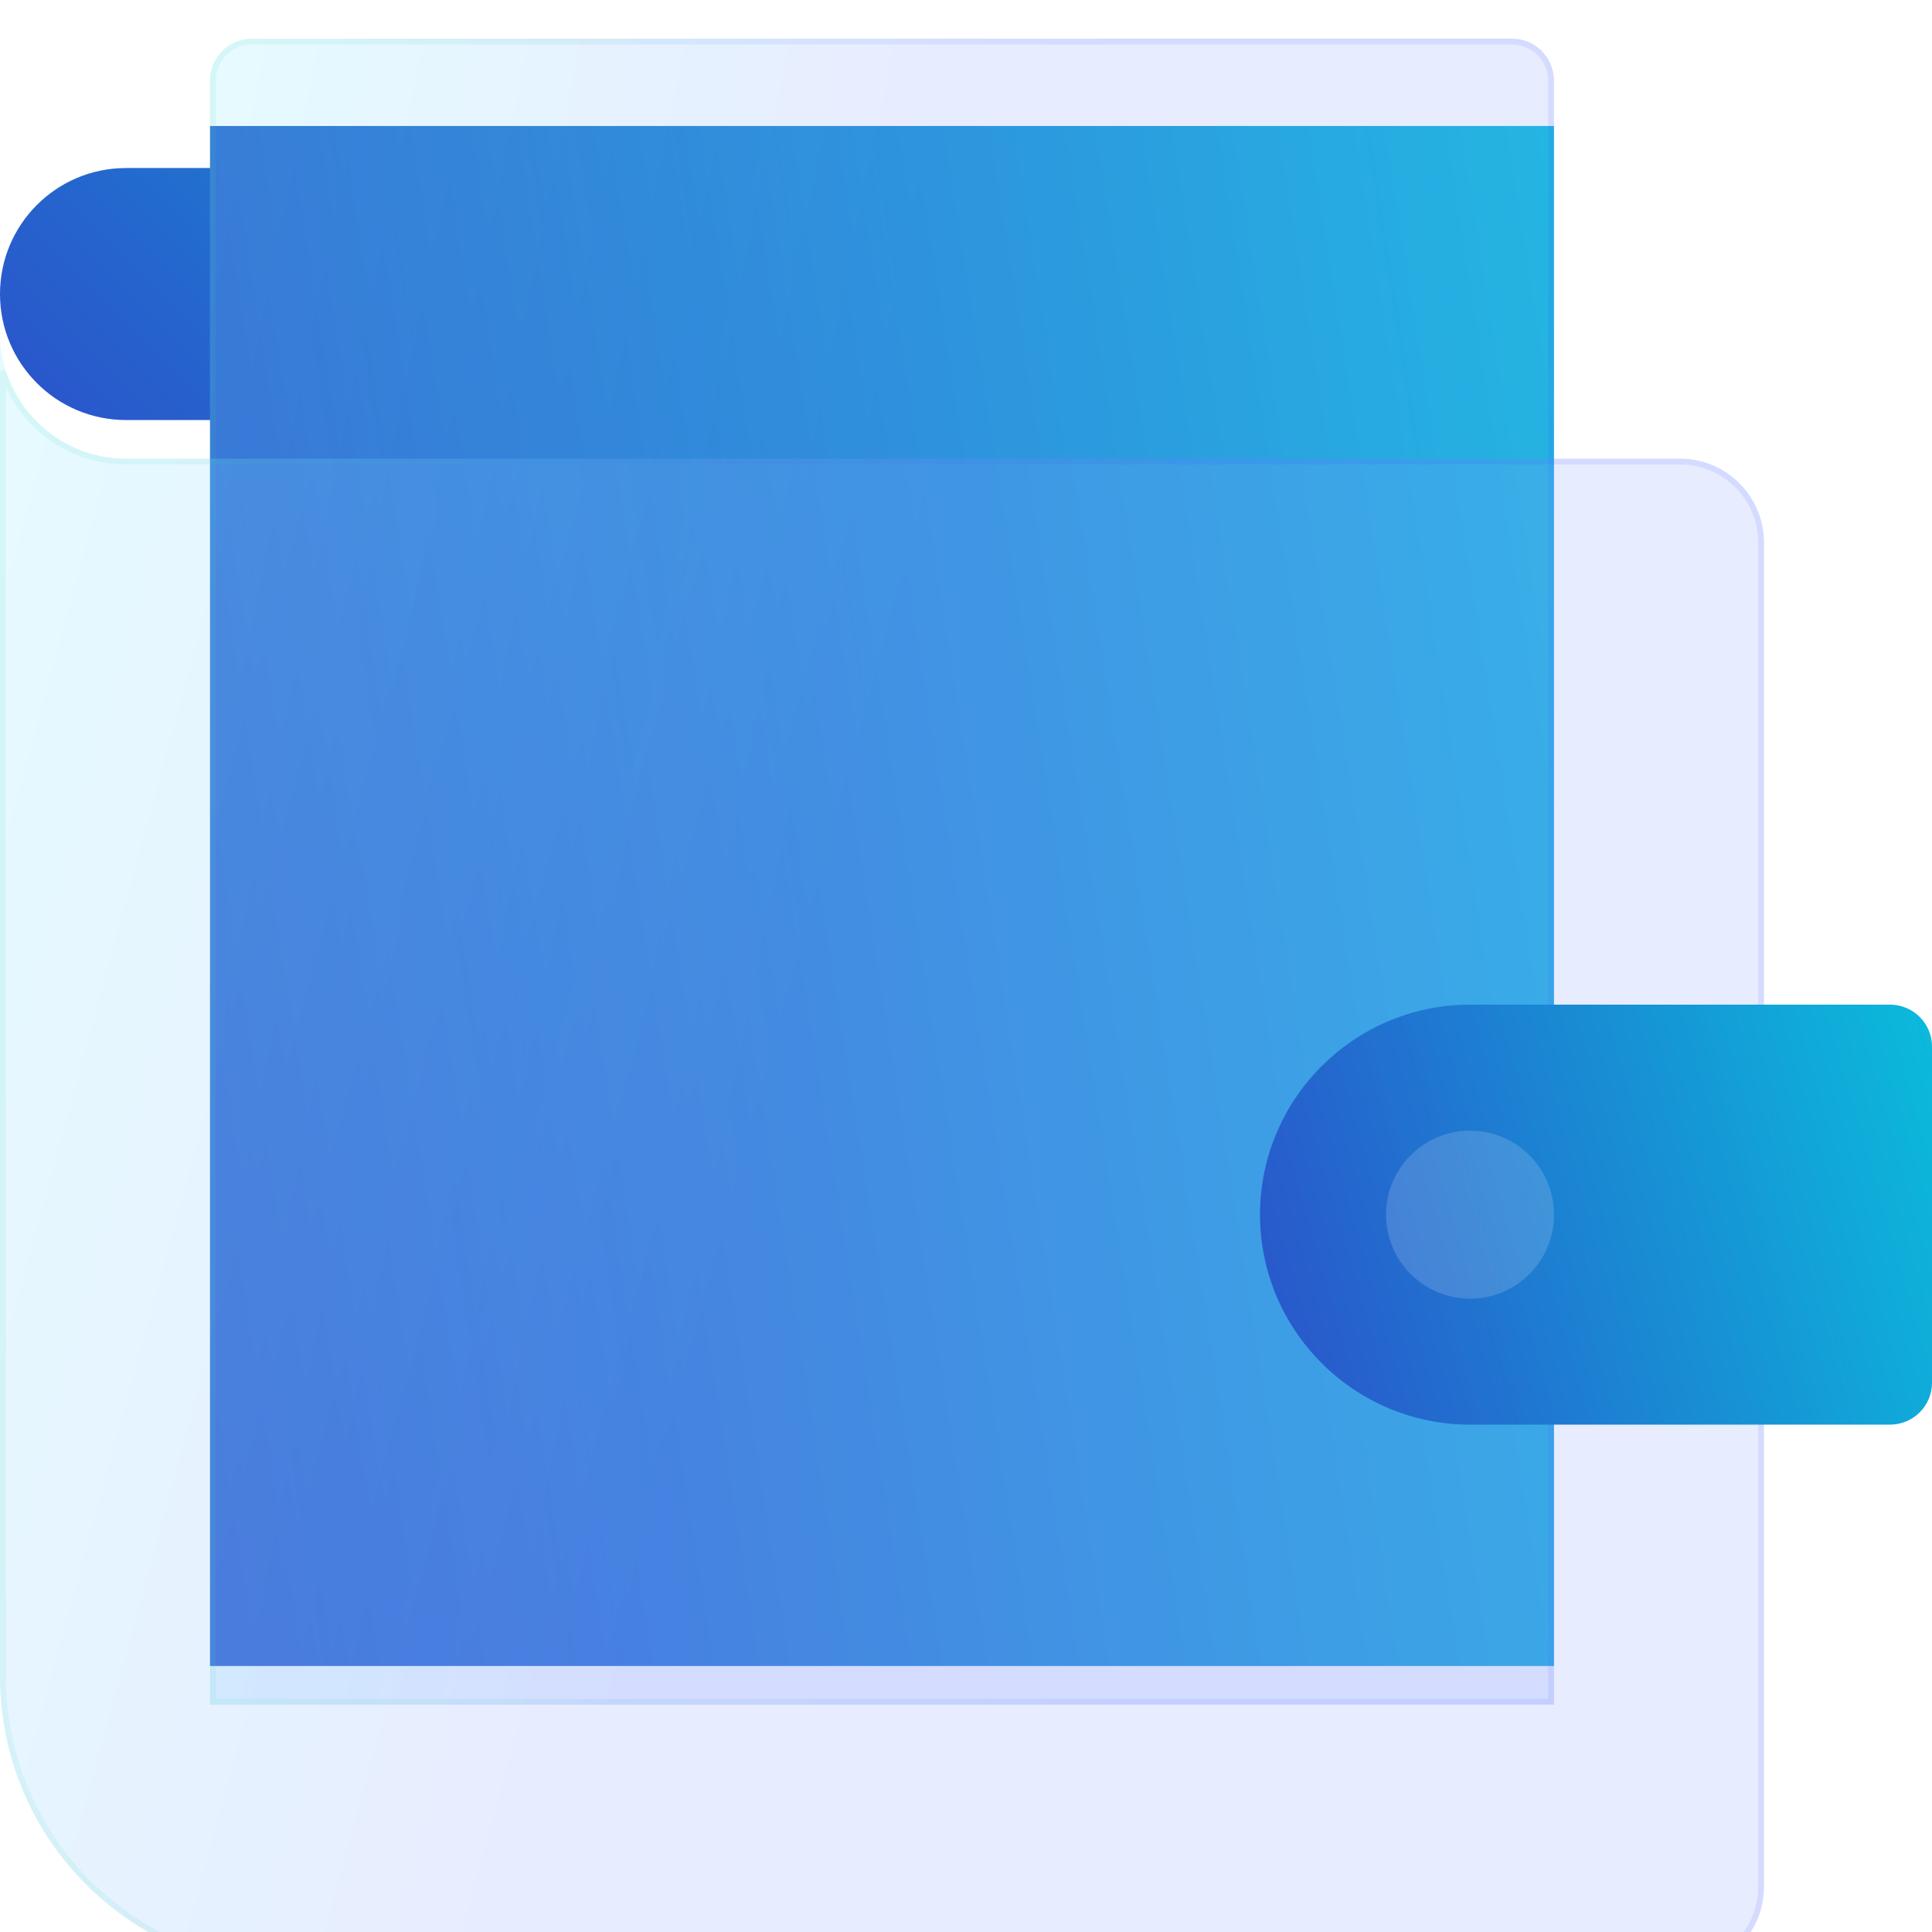
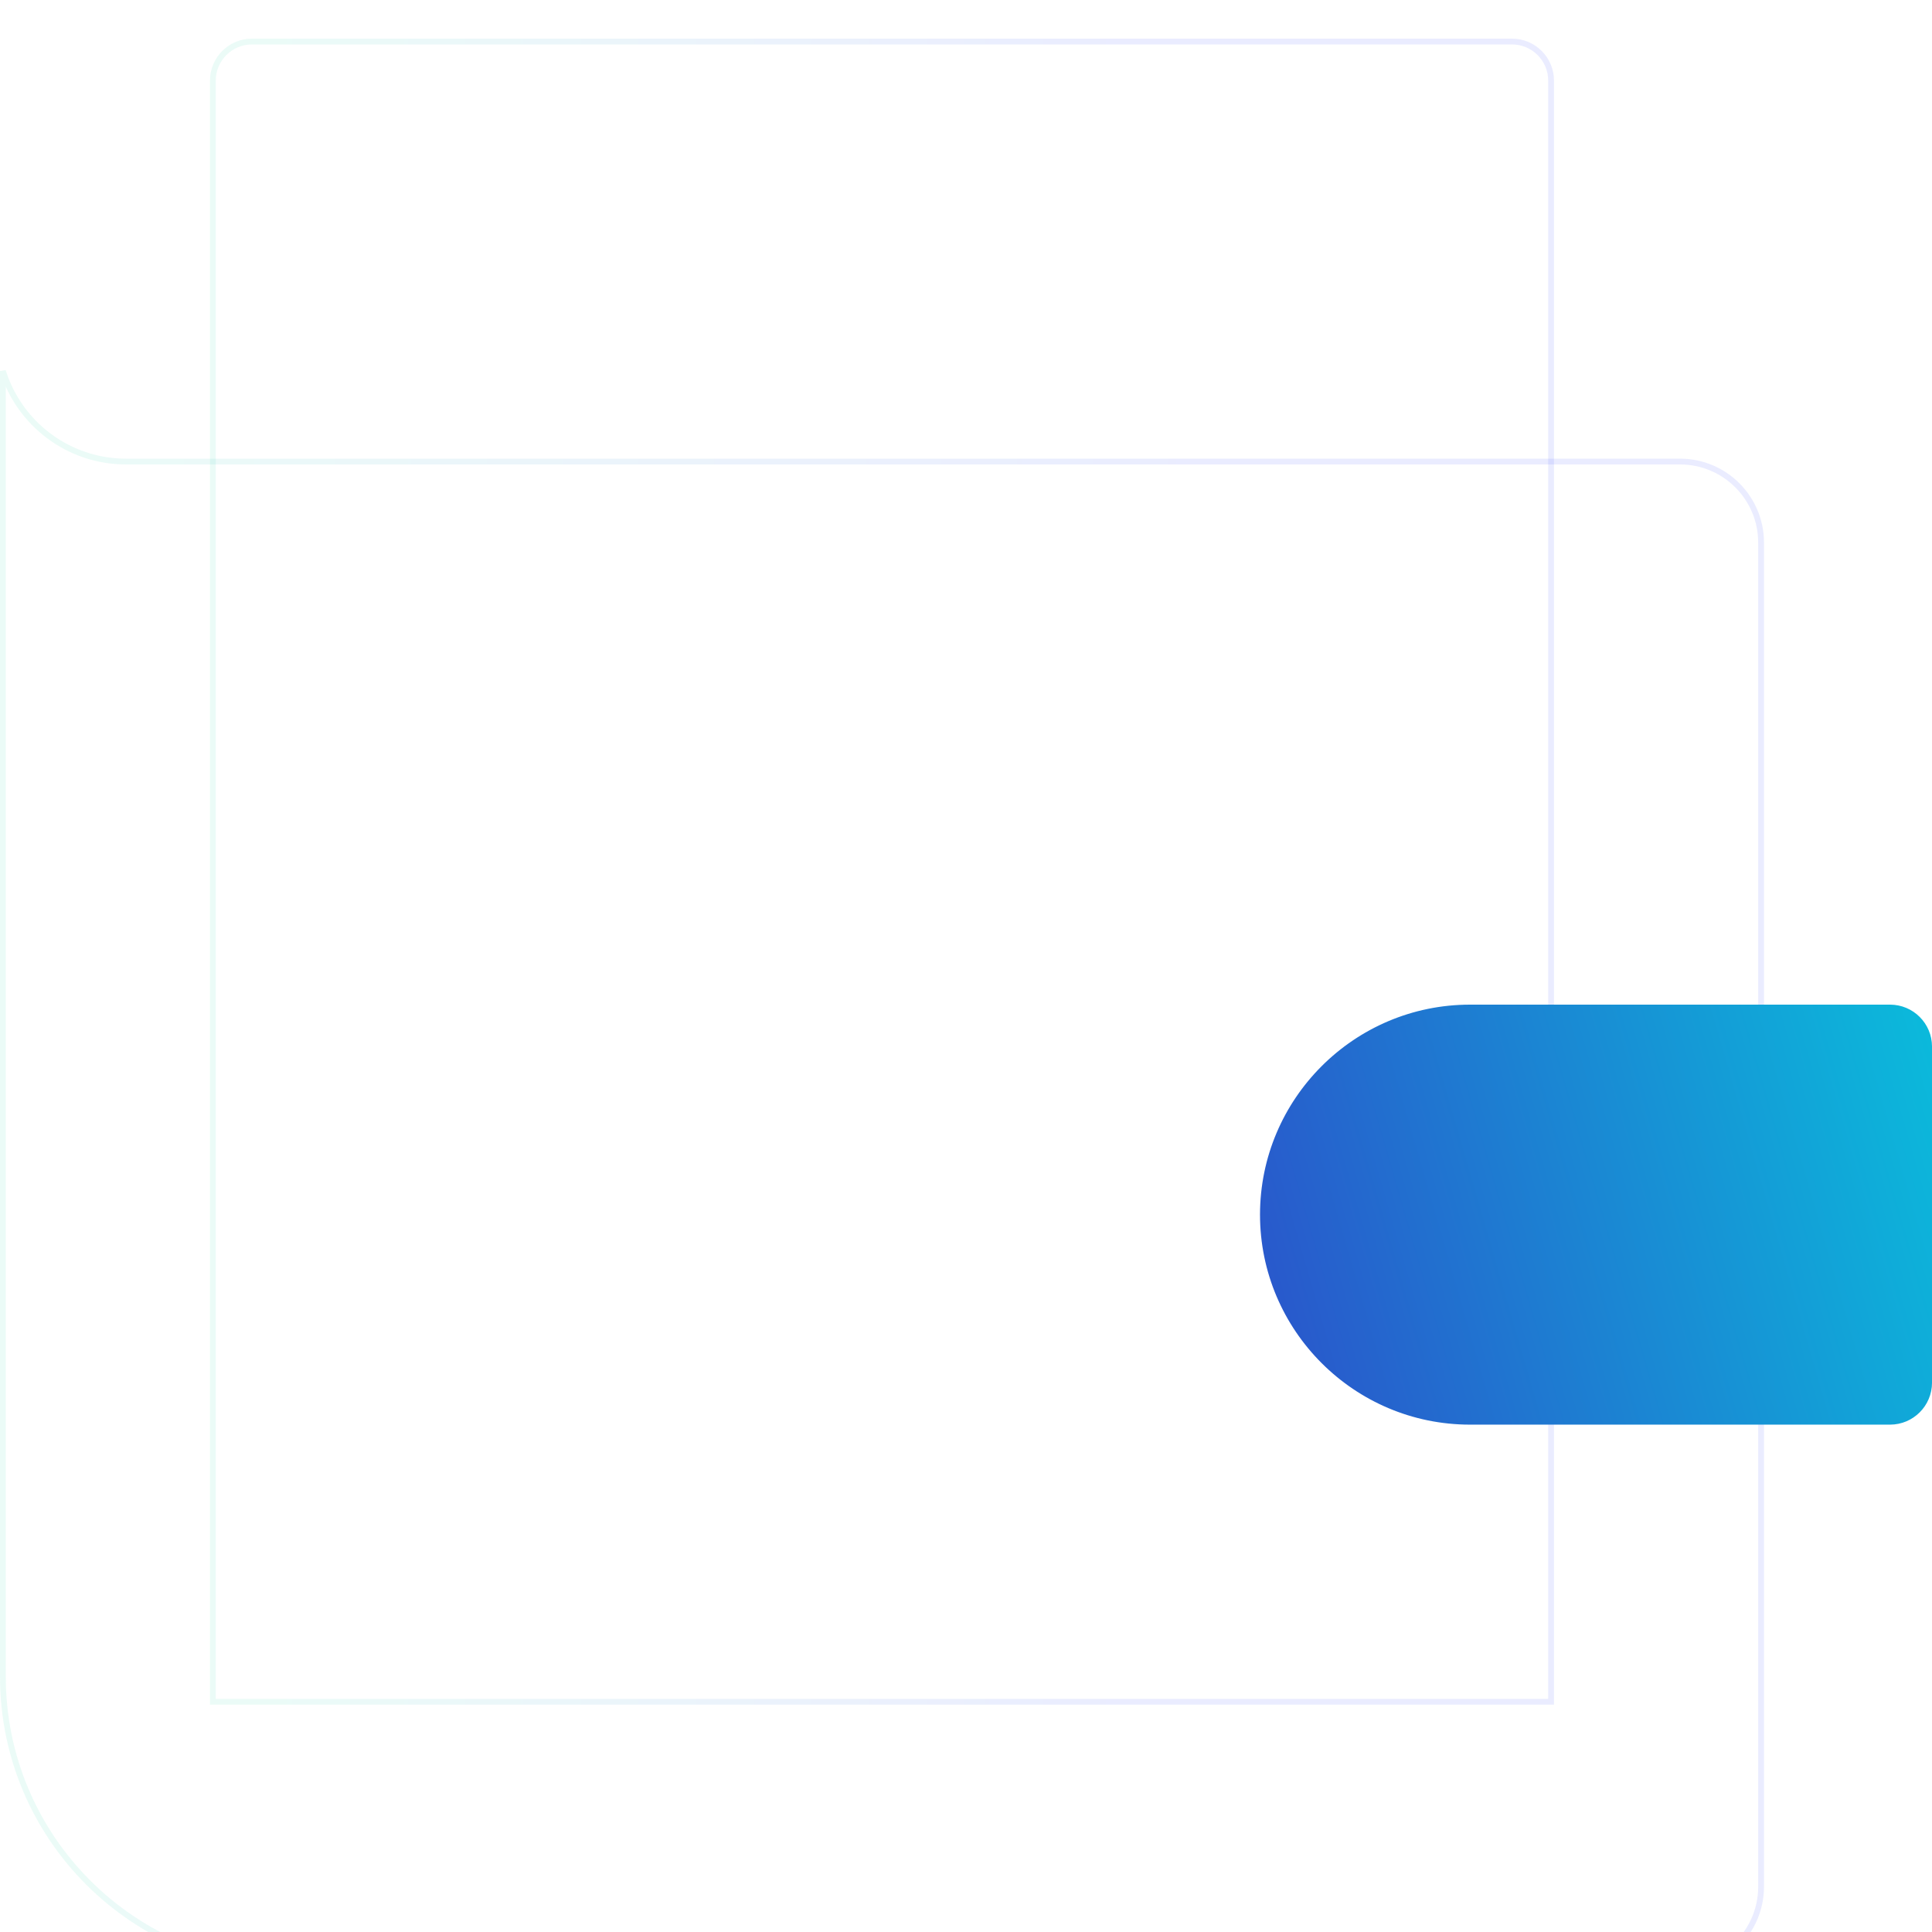
<svg xmlns="http://www.w3.org/2000/svg" width="100" height="100" viewBox="0 0 100 100" fill="none">
-   <path d="M6.522 8.697H67.391C69.793 8.697 71.739 10.644 71.739 13.045V21.741H6.522C2.92 21.741 0 18.821 0 15.219C0 11.617 2.92 8.697 6.522 8.697Z" fill="url(#paint0_linear_74_1130)" />
-   <path d="M80.433 6.522H10.872V86.232H80.433V6.522Z" fill="url(#paint1_linear_74_1130)" />
  <g filter="url(#filter0_bi_74_1130)">
-     <path d="M78.26 0H13.042C11.842 0 10.868 0.973 10.868 2.174V86.232H80.434V2.174C80.434 0.973 79.46 0 78.26 0Z" fill="url(#paint2_linear_74_1130)" fill-opacity="0.2" />
    <path d="M13.042 0.15H78.26C79.377 0.15 80.284 1.056 80.284 2.174V86.082H11.018V2.174C11.018 1.056 11.925 0.15 13.042 0.15Z" stroke="url(#paint3_linear_74_1130)" stroke-opacity="0.1" stroke-width="0.3" />
  </g>
  <g filter="url(#filter1_bi_74_1130)">
-     <path d="M0 15.218V84.783C0 93.188 6.813 100.001 15.217 100.001H86.957C89.358 100.001 91.304 98.054 91.304 95.653V26.088C91.304 23.686 89.358 21.74 86.957 21.74H6.522C2.92 21.74 0 18.82 0 15.218Z" fill="url(#paint4_linear_74_1130)" fill-opacity="0.2" />
    <path d="M0.15 84.783V17.202C0.995 19.918 3.528 21.89 6.522 21.89H86.957C89.275 21.89 91.154 23.769 91.154 26.088V95.653C91.154 97.971 89.275 99.851 86.957 99.851H15.217C6.896 99.851 0.15 93.105 0.15 84.783Z" stroke="url(#paint5_linear_74_1130)" stroke-opacity="0.1" stroke-width="0.3" />
  </g>
  <g filter="url(#filter2_i_74_1130)">
    <path d="M97.827 50H76.088C70.094 50 65.218 54.876 65.218 60.87C65.218 66.863 70.094 71.739 76.088 71.739H97.827C99.027 71.739 100.001 70.766 100.001 69.565V52.174C100.001 50.973 99.027 50 97.827 50Z" fill="url(#paint6_linear_74_1130)" />
  </g>
  <g filter="url(#filter3_i_74_1130)">
-     <path d="M76.089 65.218C78.49 65.218 80.436 63.272 80.436 60.87C80.436 58.469 78.49 56.523 76.089 56.523C73.687 56.523 71.741 58.469 71.741 60.87C71.741 63.272 73.687 65.218 76.089 65.218Z" fill="white" fill-opacity="0.16" />
-   </g>
+     </g>
  <defs>
    <filter id="filter0_bi_74_1130" x="4.868" y="-6" width="81.565" height="98.232" filterUnits="userSpaceOnUse" color-interpolation-filters="sRGB">
      <feFlood flood-opacity="0" result="BackgroundImageFix" />
      <feGaussianBlur in="BackgroundImageFix" stdDeviation="3" />
      <feComposite in2="SourceAlpha" operator="in" result="effect1_backgroundBlur_74_1130" />
      <feBlend mode="normal" in="SourceGraphic" in2="effect1_backgroundBlur_74_1130" result="shape" />
      <feColorMatrix in="SourceAlpha" type="matrix" values="0 0 0 0 0 0 0 0 0 0 0 0 0 0 0 0 0 0 127 0" result="hardAlpha" />
      <feOffset dy="2" />
      <feGaussianBlur stdDeviation="1.5" />
      <feComposite in2="hardAlpha" operator="arithmetic" k2="-1" k3="1" />
      <feColorMatrix type="matrix" values="0 0 0 0 1 0 0 0 0 1 0 0 0 0 1 0 0 0 0.4 0" />
      <feBlend mode="normal" in2="shape" result="effect2_innerShadow_74_1130" />
    </filter>
    <filter id="filter1_bi_74_1130" x="-6" y="9.218" width="103.304" height="96.782" filterUnits="userSpaceOnUse" color-interpolation-filters="sRGB">
      <feFlood flood-opacity="0" result="BackgroundImageFix" />
      <feGaussianBlur in="BackgroundImageFix" stdDeviation="3" />
      <feComposite in2="SourceAlpha" operator="in" result="effect1_backgroundBlur_74_1130" />
      <feBlend mode="normal" in="SourceGraphic" in2="effect1_backgroundBlur_74_1130" result="shape" />
      <feColorMatrix in="SourceAlpha" type="matrix" values="0 0 0 0 0 0 0 0 0 0 0 0 0 0 0 0 0 0 127 0" result="hardAlpha" />
      <feOffset dy="2" />
      <feGaussianBlur stdDeviation="1.5" />
      <feComposite in2="hardAlpha" operator="arithmetic" k2="-1" k3="1" />
      <feColorMatrix type="matrix" values="0 0 0 0 1 0 0 0 0 1 0 0 0 0 1 0 0 0 0.4 0" />
      <feBlend mode="normal" in2="shape" result="effect2_innerShadow_74_1130" />
    </filter>
    <filter id="filter2_i_74_1130" x="65.218" y="50" width="34.783" height="23.739" filterUnits="userSpaceOnUse" color-interpolation-filters="sRGB">
      <feFlood flood-opacity="0" result="BackgroundImageFix" />
      <feBlend mode="normal" in="SourceGraphic" in2="BackgroundImageFix" result="shape" />
      <feColorMatrix in="SourceAlpha" type="matrix" values="0 0 0 0 0 0 0 0 0 0 0 0 0 0 0 0 0 0 127 0" result="hardAlpha" />
      <feOffset dy="2" />
      <feGaussianBlur stdDeviation="1" />
      <feComposite in2="hardAlpha" operator="arithmetic" k2="-1" k3="1" />
      <feColorMatrix type="matrix" values="0 0 0 0 1 0 0 0 0 1 0 0 0 0 1 0 0 0 0.4 0" />
      <feBlend mode="normal" in2="shape" result="effect1_innerShadow_74_1130" />
    </filter>
    <filter id="filter3_i_74_1130" x="71.741" y="56.523" width="8.696" height="10.696" filterUnits="userSpaceOnUse" color-interpolation-filters="sRGB">
      <feFlood flood-opacity="0" result="BackgroundImageFix" />
      <feBlend mode="normal" in="SourceGraphic" in2="BackgroundImageFix" result="shape" />
      <feColorMatrix in="SourceAlpha" type="matrix" values="0 0 0 0 0 0 0 0 0 0 0 0 0 0 0 0 0 0 127 0" result="hardAlpha" />
      <feOffset dy="2" />
      <feGaussianBlur stdDeviation="1" />
      <feComposite in2="hardAlpha" operator="arithmetic" k2="-1" k3="1" />
      <feColorMatrix type="matrix" values="0 0 0 0 1 0 0 0 0 1 0 0 0 0 1 0 0 0 0.4 0" />
      <feBlend mode="normal" in2="shape" result="effect1_innerShadow_74_1130" />
    </filter>
    <linearGradient id="paint0_linear_74_1130" x1="2.145" y1="21.741" x2="45.858" y2="-21.704" gradientUnits="userSpaceOnUse">
      <stop stop-color="#2A55CB" />
      <stop offset="1" stop-color="#09C0DC" />
    </linearGradient>
    <linearGradient id="paint1_linear_74_1130" x1="12.952" y1="86.232" x2="95.159" y2="73.269" gradientUnits="userSpaceOnUse">
      <stop stop-color="#2A55CB" />
      <stop offset="1" stop-color="#09C0DC" />
    </linearGradient>
    <linearGradient id="paint2_linear_74_1130" x1="10.868" y1="0" x2="94.585" y2="17.149" gradientUnits="userSpaceOnUse">
      <stop stop-color="#83E9FF" />
      <stop offset="0.453" stop-color="#85A0FF" />
    </linearGradient>
    <linearGradient id="paint3_linear_74_1130" x1="13.042" y1="3.92" x2="80.434" y2="3.92" gradientUnits="userSpaceOnUse">
      <stop stop-color="#3CDEB6" />
      <stop offset="0.656" stop-color="#364AFF" />
    </linearGradient>
    <linearGradient id="paint4_linear_74_1130" x1="0" y1="15.218" x2="106.523" y2="44.347" gradientUnits="userSpaceOnUse">
      <stop stop-color="#83E9FF" />
      <stop offset="0.453" stop-color="#85A0FF" />
    </linearGradient>
    <linearGradient id="paint5_linear_74_1130" x1="2.853" y1="19.072" x2="91.304" y2="19.072" gradientUnits="userSpaceOnUse">
      <stop stop-color="#3CDEB6" />
      <stop offset="0.656" stop-color="#364AFF" />
    </linearGradient>
    <linearGradient id="paint6_linear_74_1130" x1="66.258" y1="71.739" x2="105.137" y2="60.499" gradientUnits="userSpaceOnUse">
      <stop stop-color="#2A55CB" />
      <stop offset="1" stop-color="#09C0DC" />
    </linearGradient>
  </defs>
</svg>